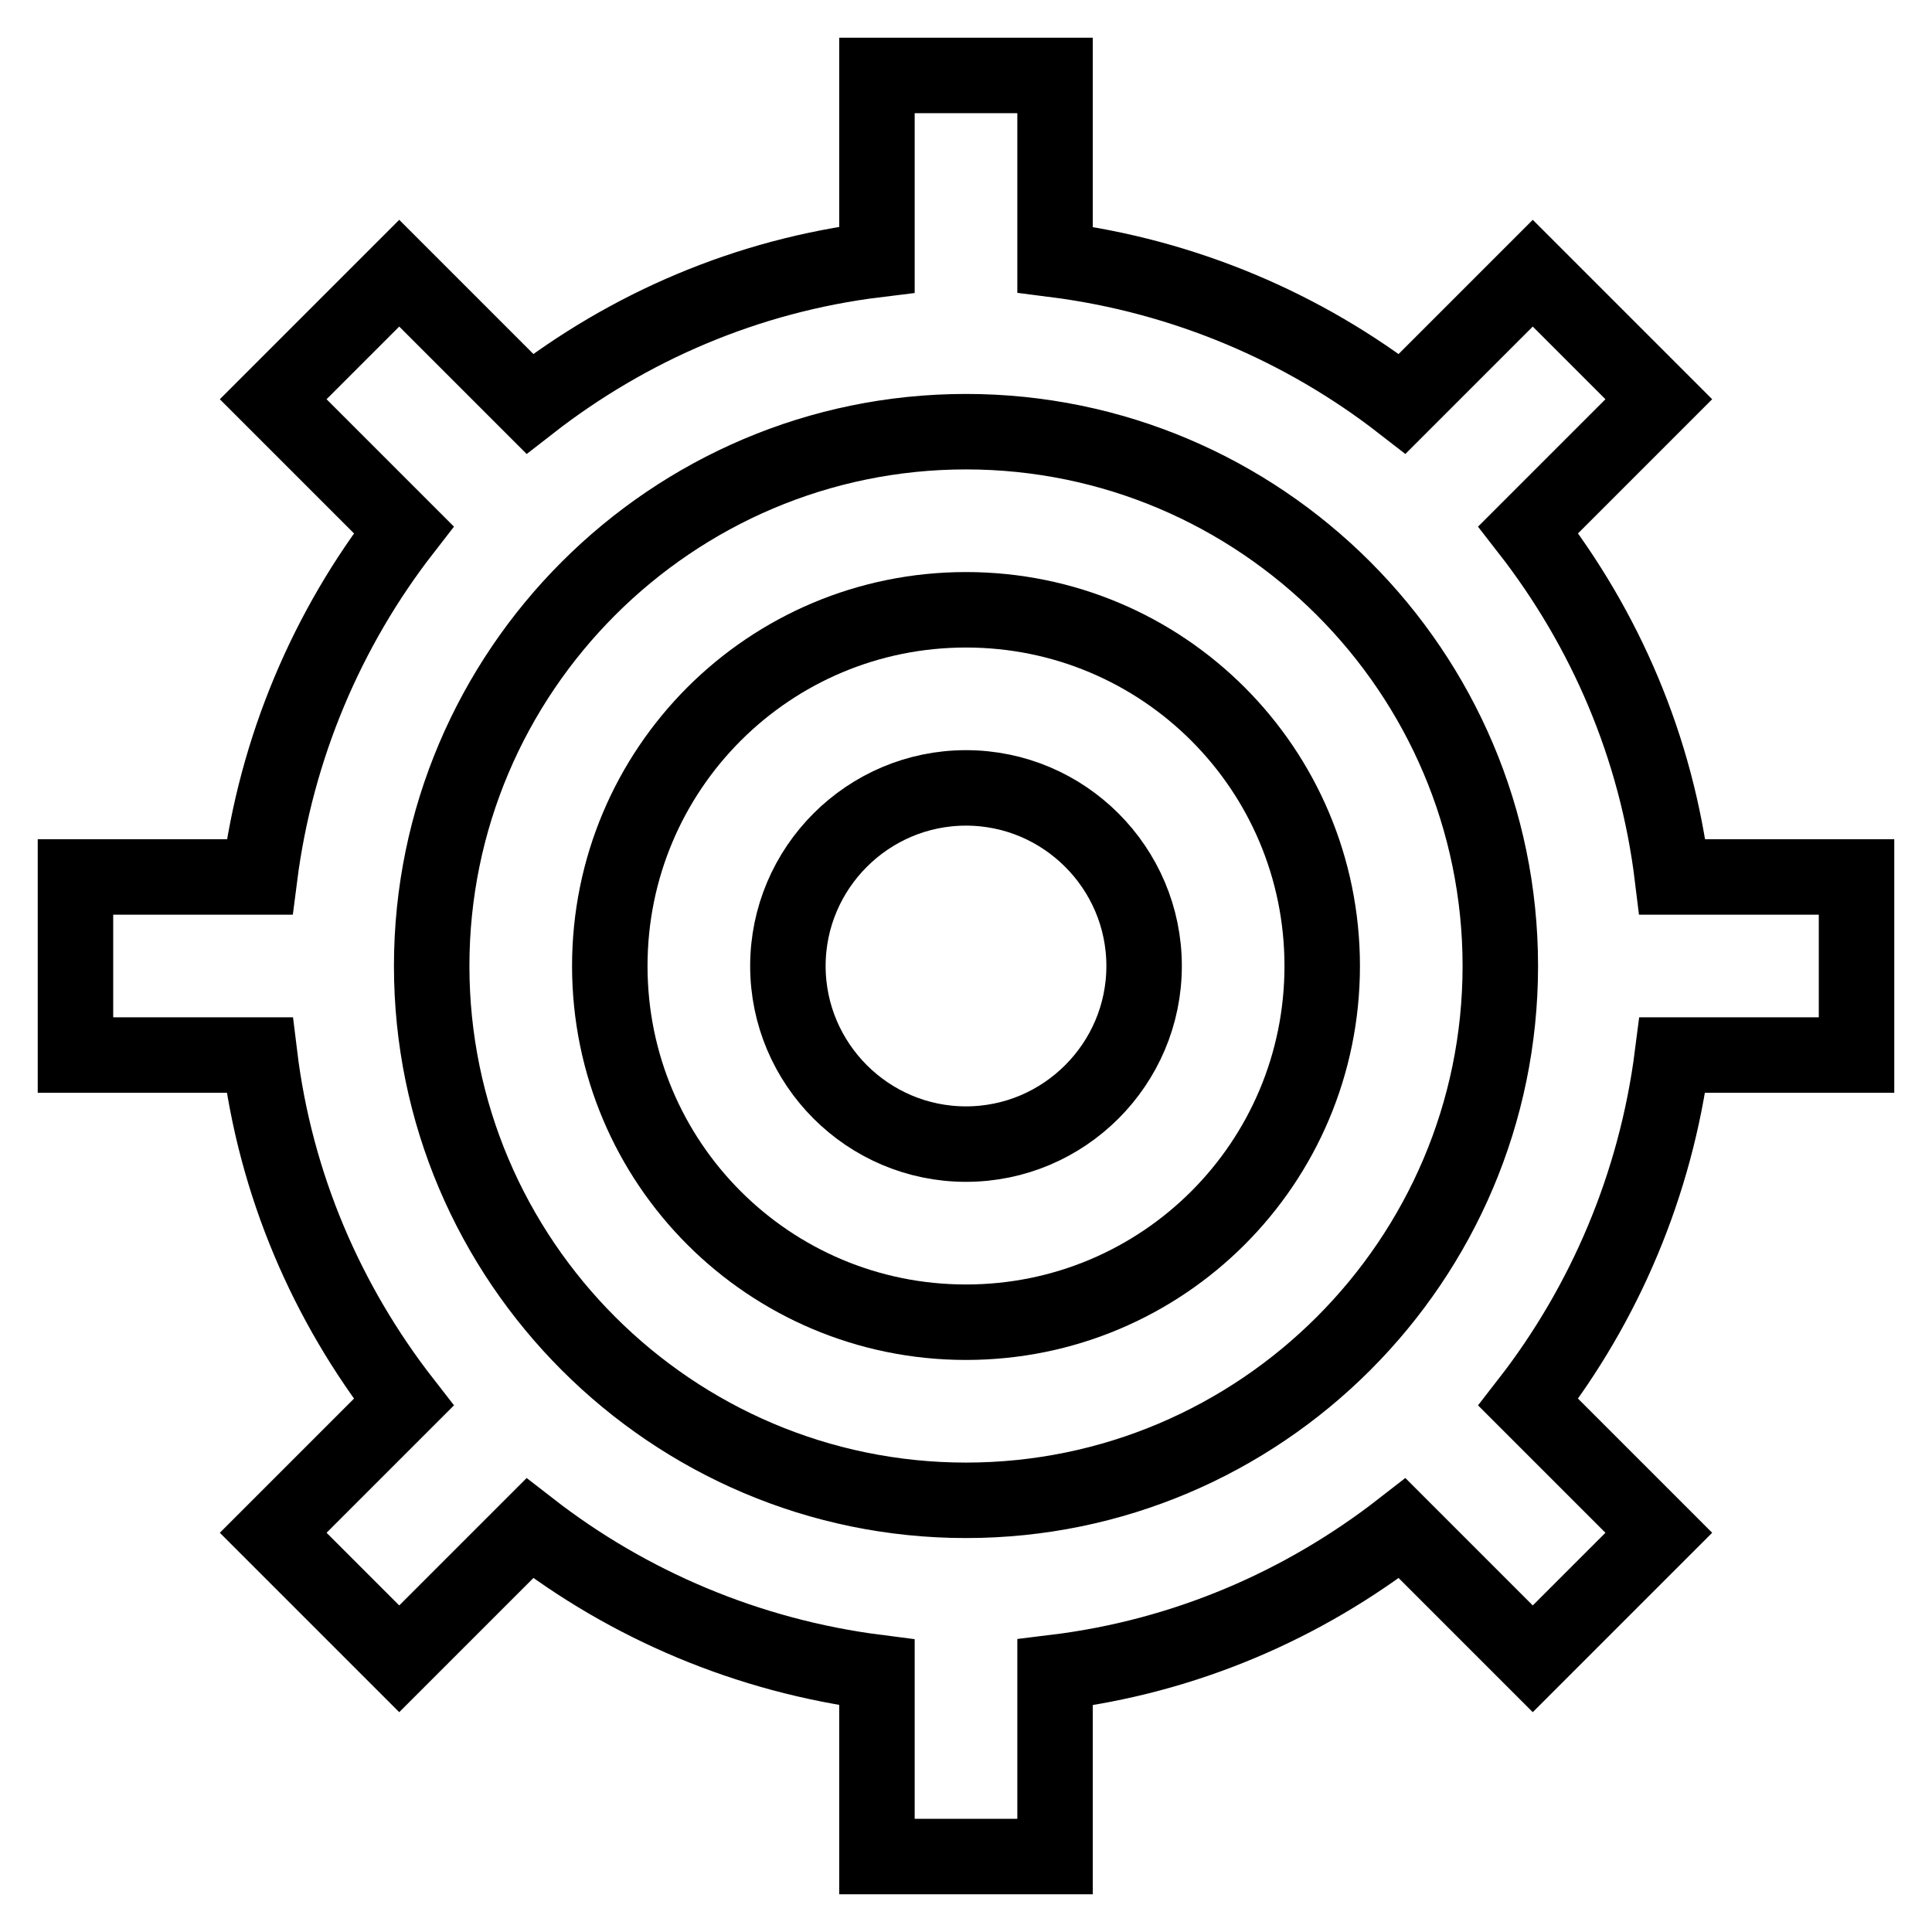
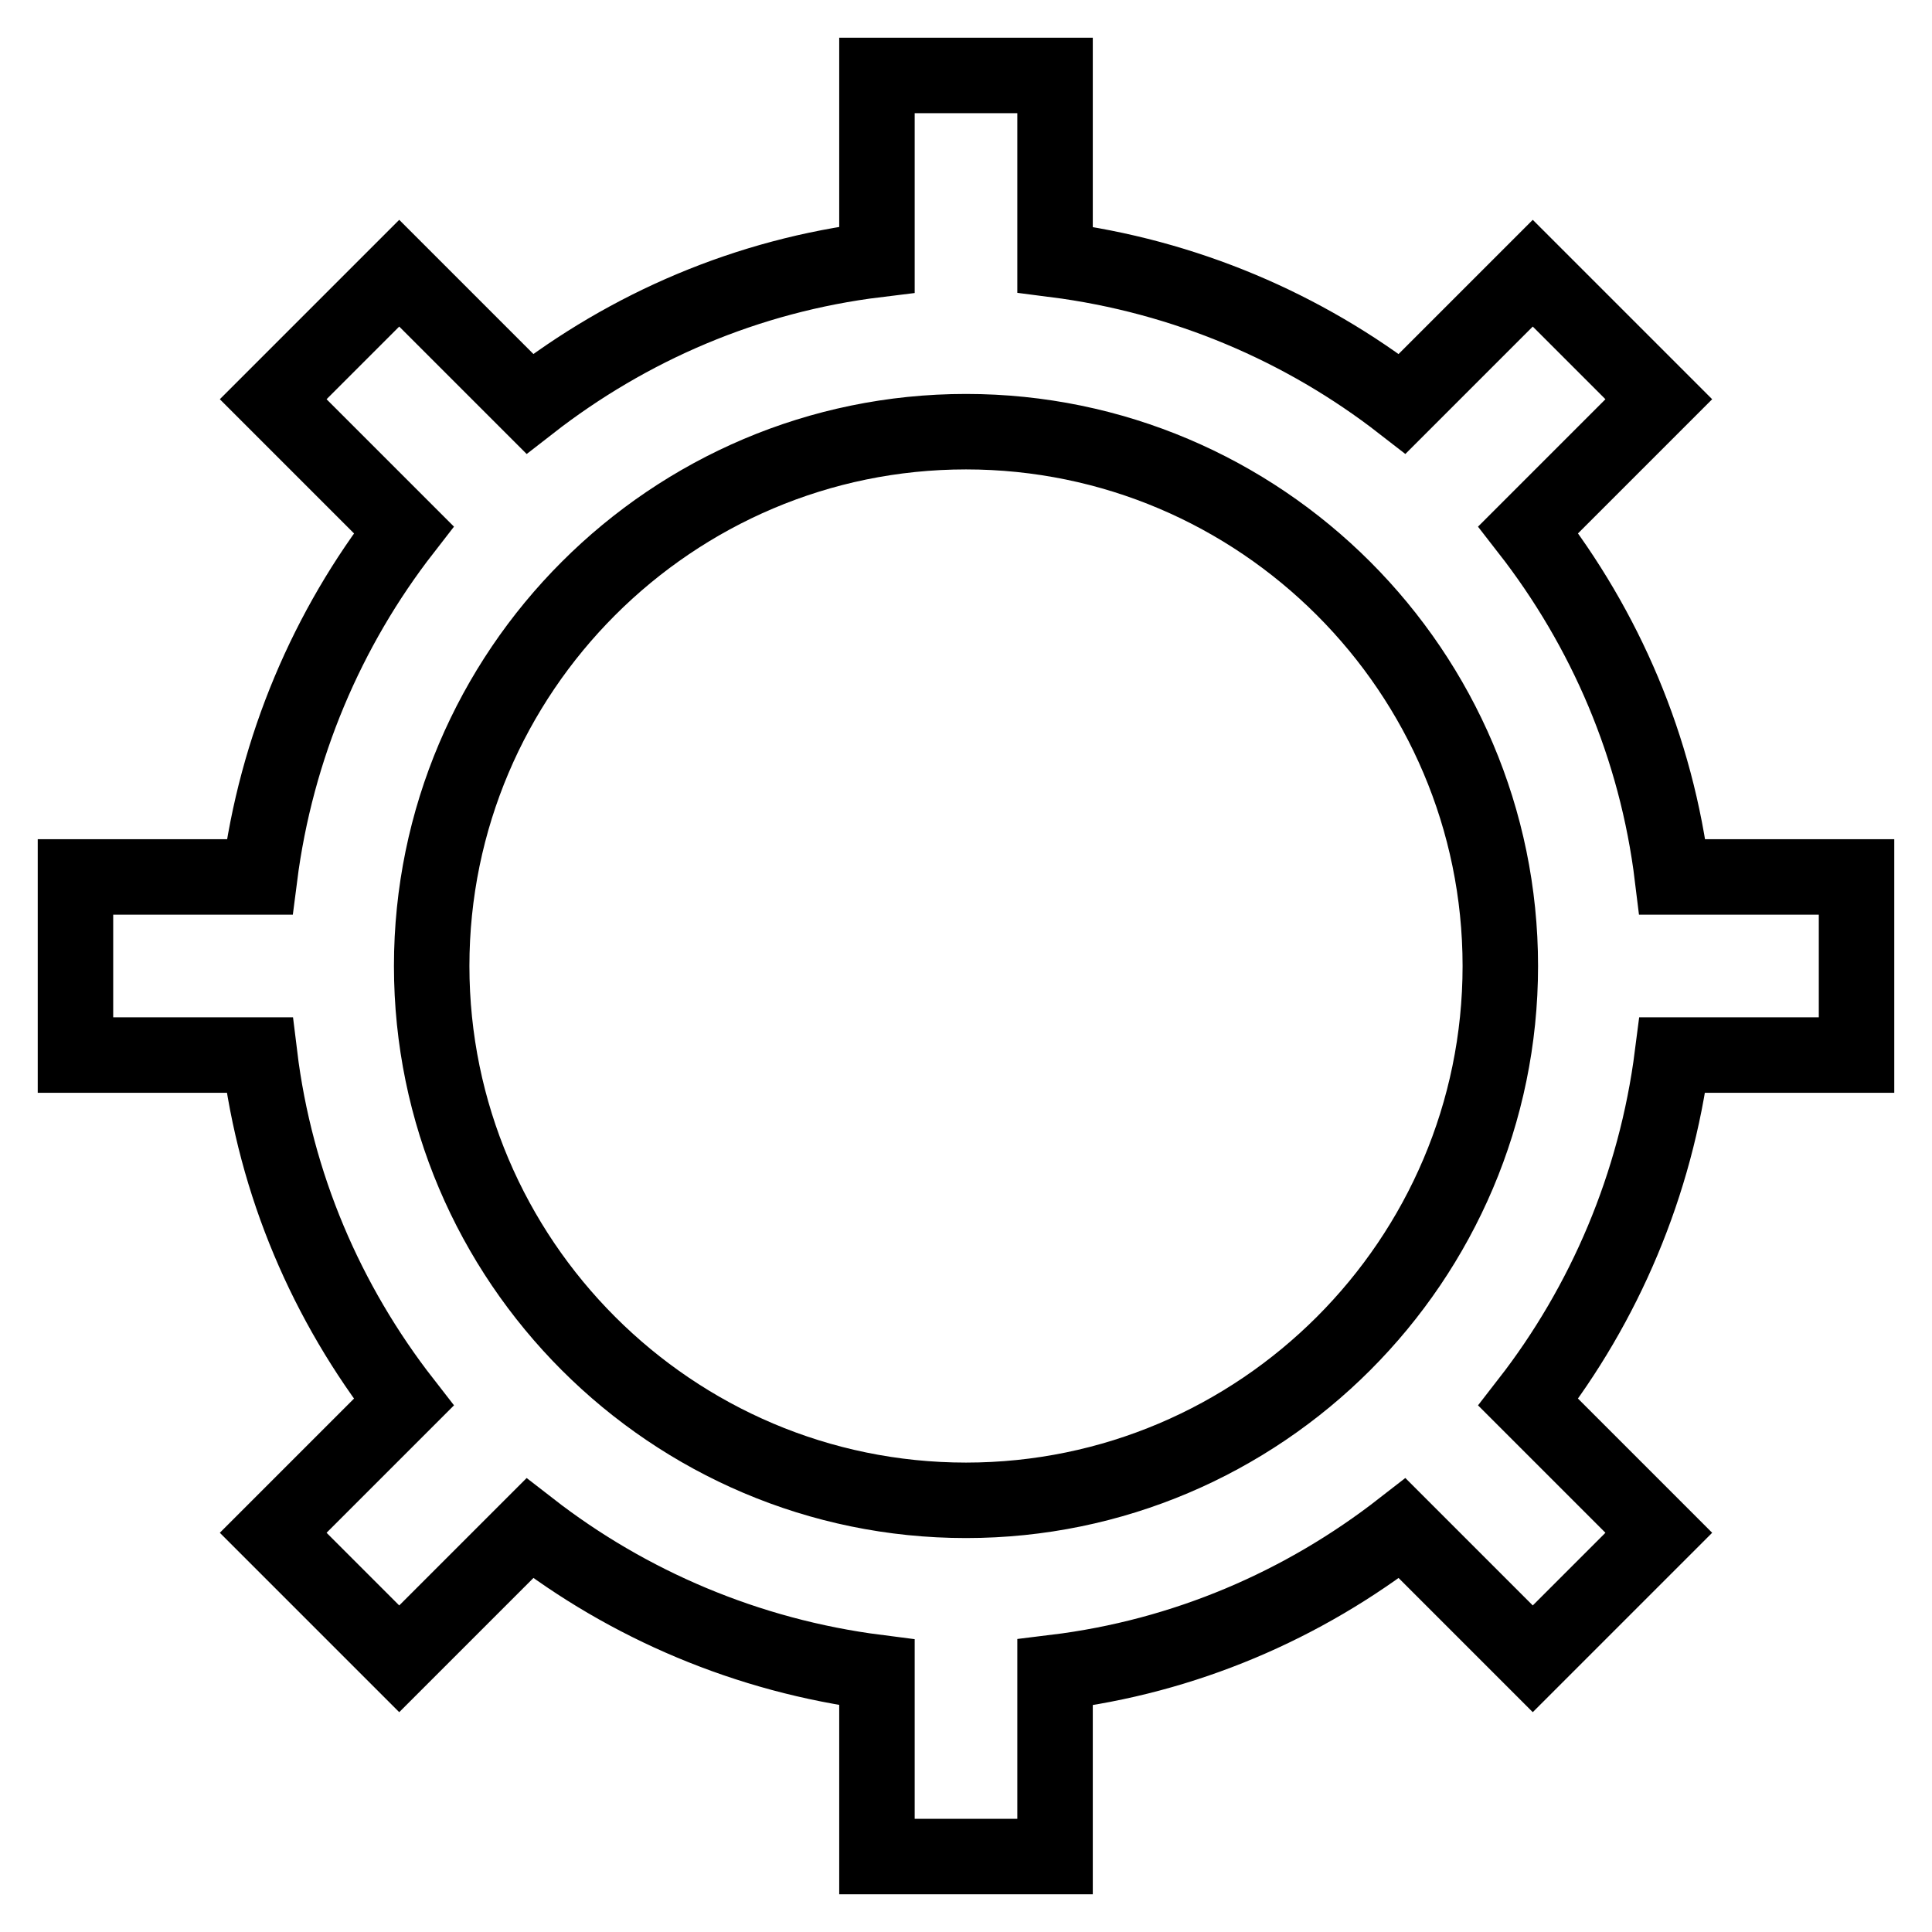
<svg xmlns="http://www.w3.org/2000/svg" version="1.1" x="0px" y="0px" viewBox="0 0 256 256" enable-background="new 0 0 256 256" xml:space="preserve">
  <g>
-     <path stroke-width="10" fill-opacity="0" stroke="#000000" d="M128,80.8c-26.1,0-47.2,21.1-47.2,47.2s21.1,47.2,47.2,47.2s47.2-21.1,47.2-47.2S154.1,80.8,128,80.8z  M128,151.6c-13,0-23.6-10.6-23.6-23.6s10.6-23.6,23.6-23.6s23.6,10.6,23.6,23.6S141,151.6,128,151.6z" />
    <path stroke-width="10" fill-opacity="0" stroke="#000000" d="M246,139.8v-23.6h-24.4c-2.1-17.2-8.9-32.9-19.1-46l17.3-17.3l-16.7-16.7l-17.3,17.3 c-13-10.1-28.8-16.9-46-19.1V10h-23.6v24.4c-17.2,2.1-32.9,8.9-46,19.1L52.9,36.2L36.2,52.9l17.3,17.3c-10.1,13-16.9,28.8-19.1,46 H10v23.6h24.4c2.1,17.2,8.9,32.9,19.1,46l-17.3,17.3l16.7,16.7l17.3-17.3c13,10.1,28.8,16.9,46,19.1V246h23.6v-24.4 c17.2-2.1,32.9-8.9,46-19.1l17.3,17.3l16.7-16.7l-17.3-17.3c10.1-13,16.9-28.8,19.1-46H246z M128,198.8c-39,0-70.8-31.8-70.8-70.8 c0-39,31.8-70.8,70.8-70.8S198.8,89,198.8,128C198.8,167,167,198.8,128,198.8z" />
  </g>
</svg>